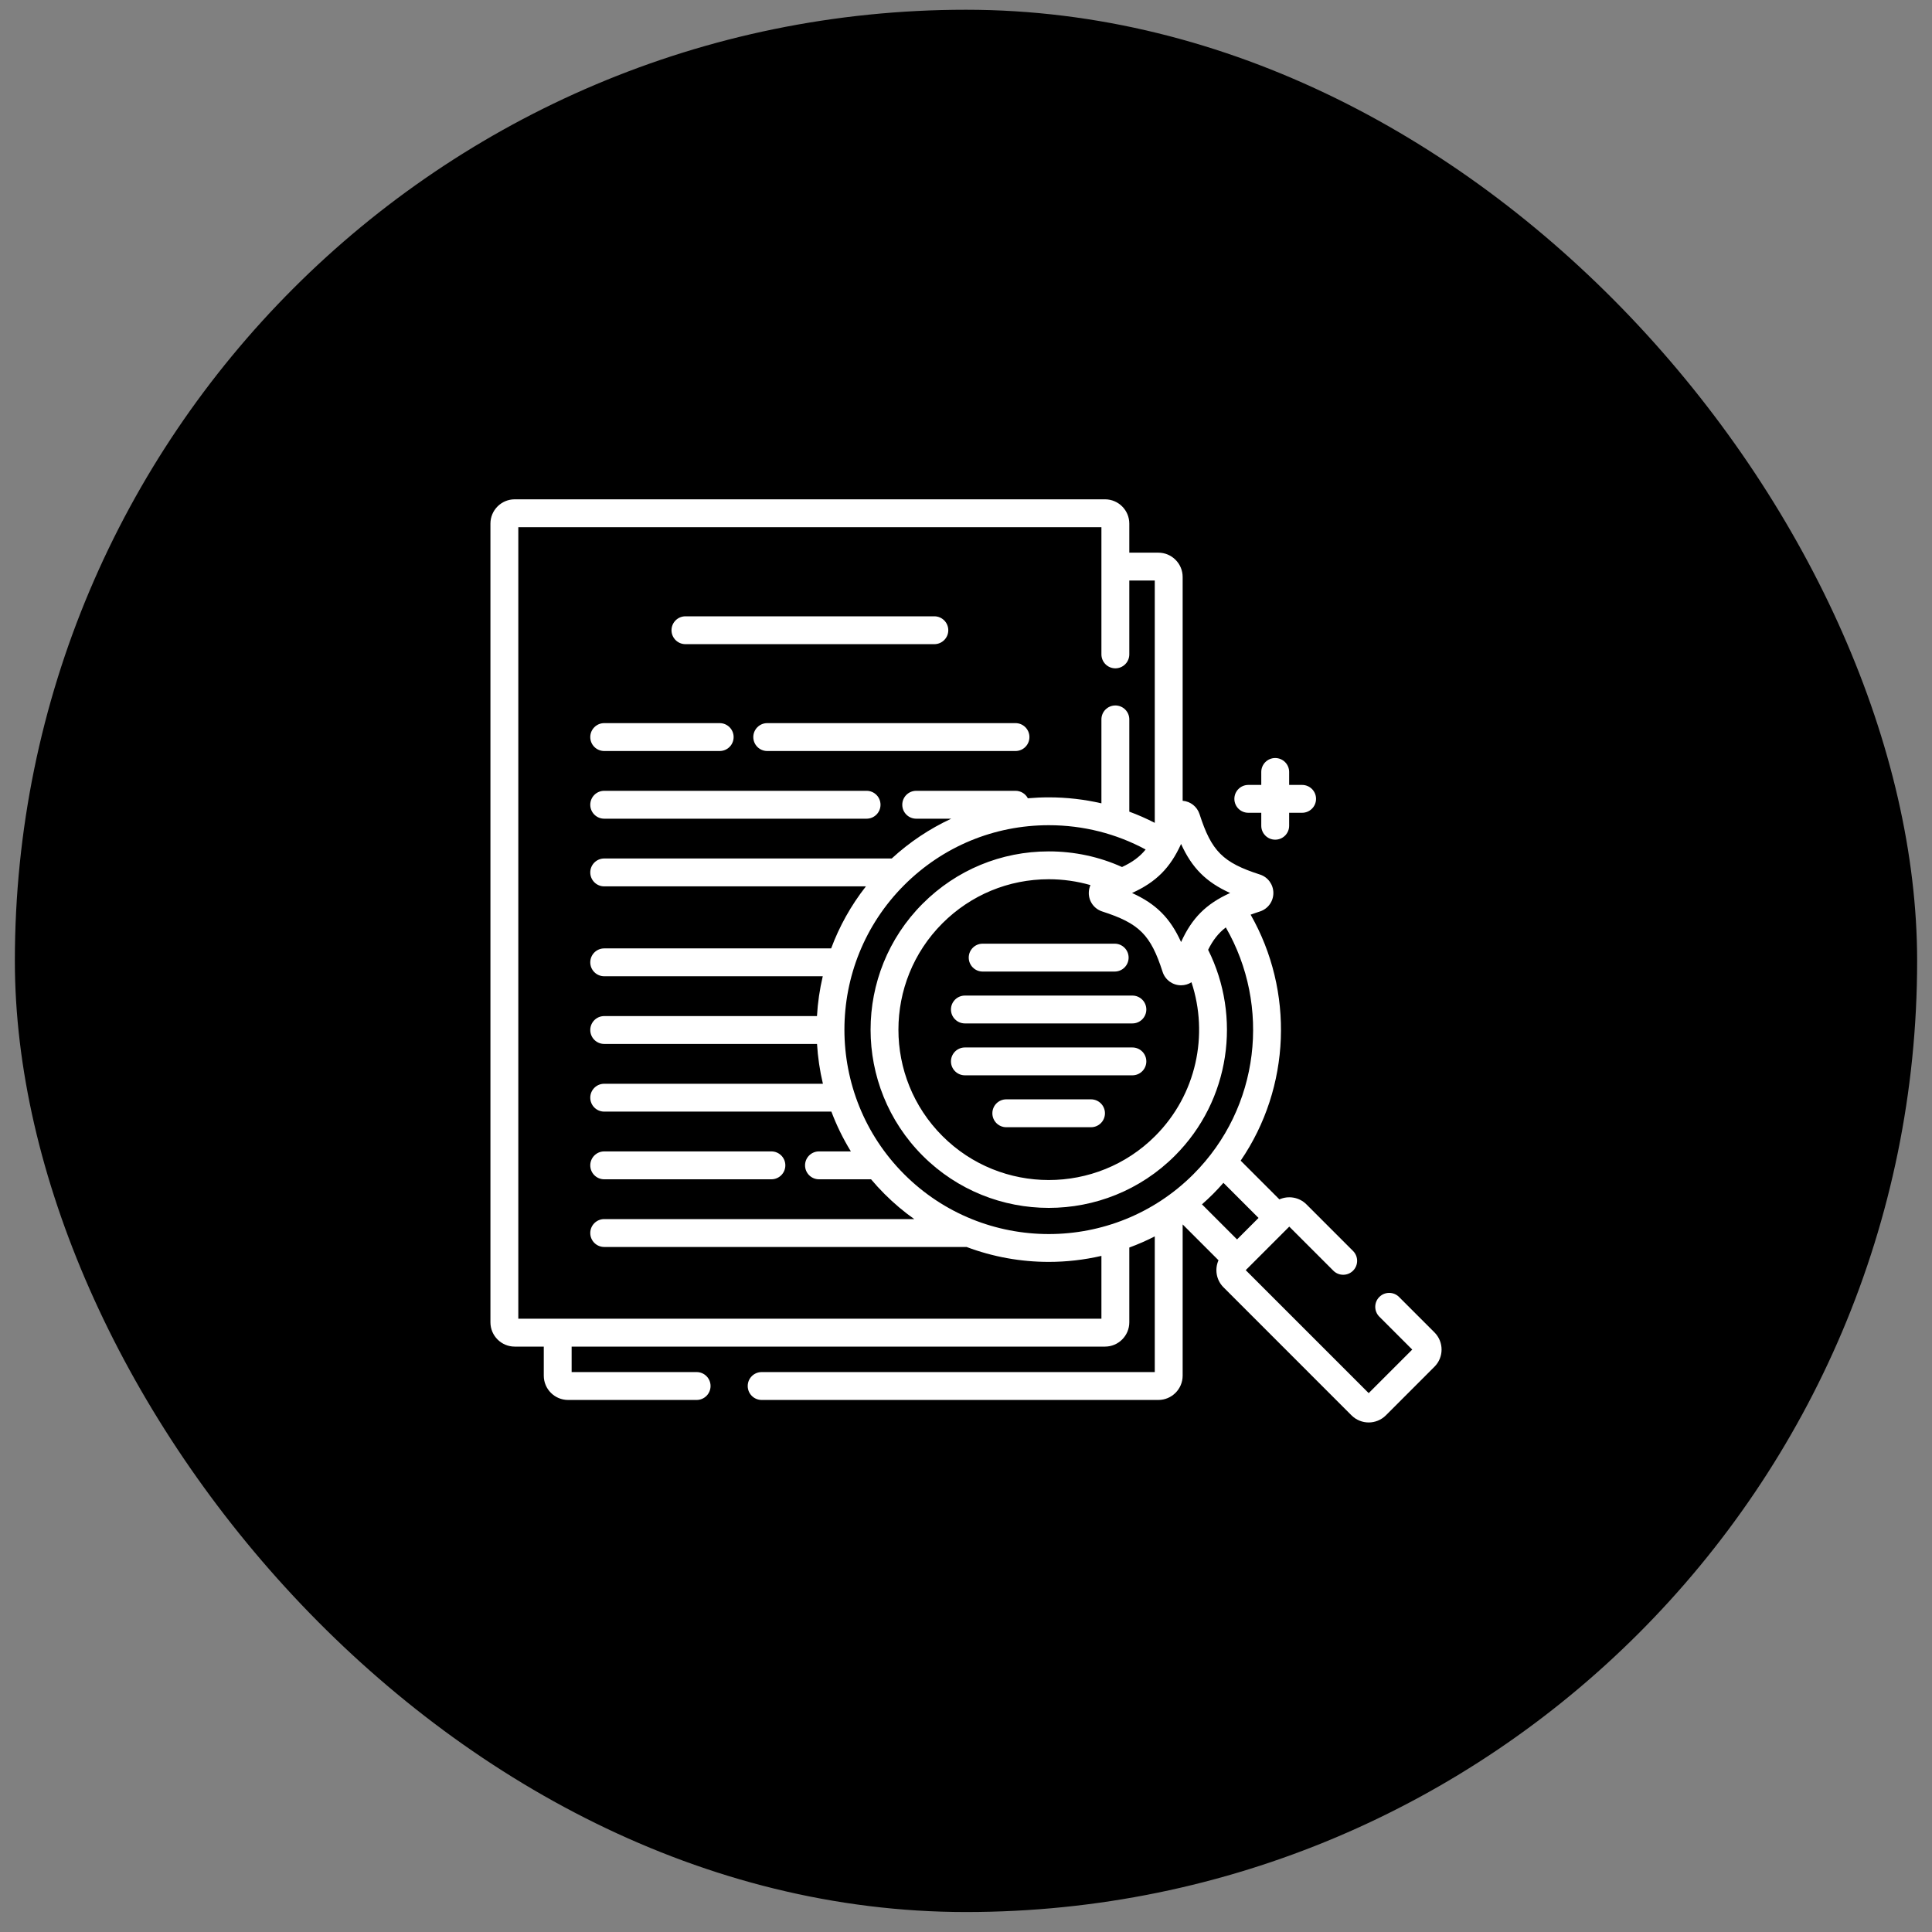
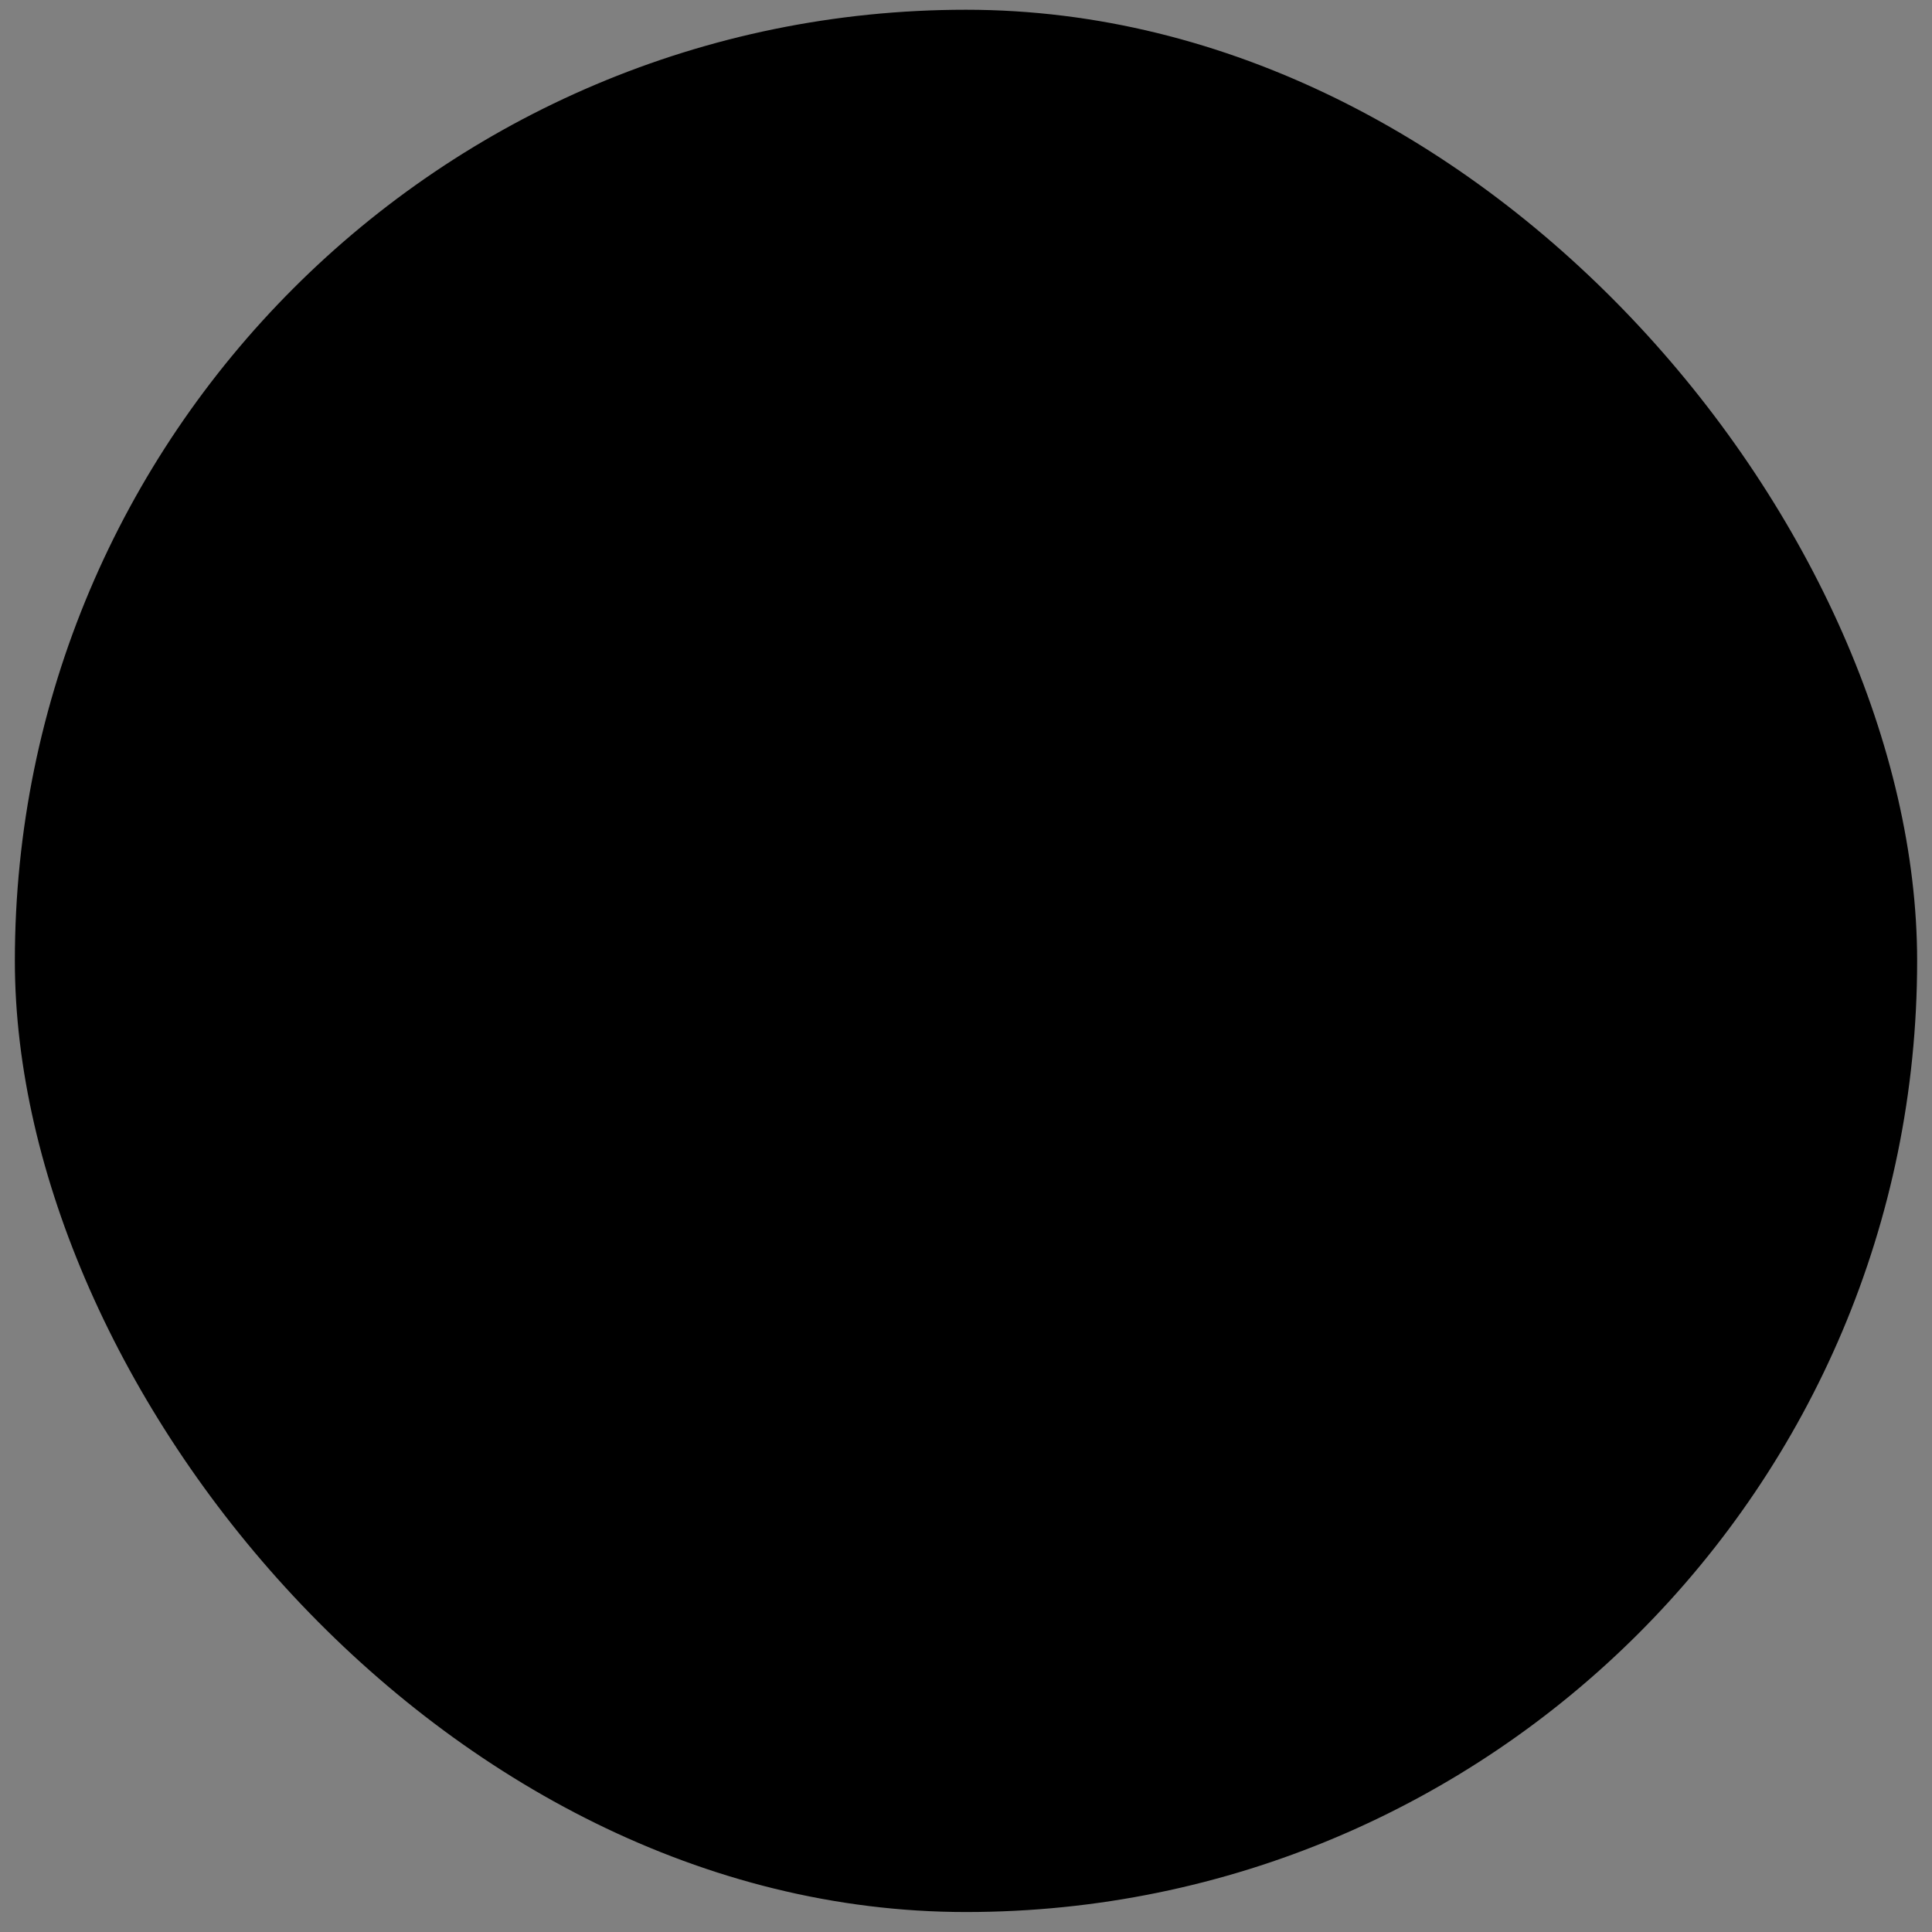
<svg xmlns="http://www.w3.org/2000/svg" fill="none" viewBox="0 0 65 65" height="65" width="65">
  <rect x="0" y="0" width="65" height="65" fill="#808080" stroke="none" />
  <rect fill="black" rx="32" height="64" width="64" y="0.328" x="0.5" />
  <g clip-path="url(#clip0_9511_5373)">
    <path fill="white" d="M23.061 21.672H31.435C31.694 21.672 31.904 21.462 31.904 21.204C31.904 20.945 31.694 20.735 31.435 20.735H23.061C22.802 20.735 22.592 20.945 22.592 21.204C22.592 21.462 22.802 21.672 23.061 21.672Z" />
    <path fill="white" d="M25.344 24.798C25.344 25.057 25.554 25.267 25.812 25.267H34.166C34.425 25.267 34.634 25.057 34.634 24.798C34.634 24.539 34.425 24.329 34.166 24.329H25.812C25.554 24.329 25.344 24.539 25.344 24.798Z" />
    <path fill="white" d="M20.328 25.267H24.213C24.472 25.267 24.682 25.057 24.682 24.798C24.682 24.539 24.472 24.329 24.213 24.329H20.328C20.069 24.329 19.859 24.539 19.859 24.798C19.859 25.057 20.069 25.267 20.328 25.267Z" />
    <path fill="white" d="M20.328 27.544H29.155C29.414 27.544 29.624 27.334 29.624 27.075C29.624 26.816 29.414 26.606 29.155 26.606H20.328C20.069 26.606 19.859 26.816 19.859 27.075C19.859 27.334 20.069 27.544 20.328 27.544Z" />
    <path fill="white" d="M20.328 39.676H25.953C26.212 39.676 26.422 39.466 26.422 39.207C26.422 38.948 26.212 38.738 25.953 38.738H20.328C20.069 38.738 19.859 38.948 19.859 39.207C19.859 39.466 20.069 39.676 20.328 39.676Z" />
-     <path fill="white" d="M48.261 44.827L47.069 43.635C46.886 43.452 46.589 43.452 46.406 43.635C46.223 43.818 46.223 44.115 46.406 44.298L47.513 45.405L46.048 46.87L41.911 42.733L43.376 41.268L44.859 42.751C45.042 42.934 45.339 42.934 45.522 42.751C45.705 42.568 45.705 42.271 45.522 42.088L43.954 40.52C43.708 40.274 43.344 40.219 43.044 40.352L41.741 39.049C43.43 36.578 43.541 33.345 42.076 30.773C42.175 30.736 42.279 30.701 42.39 30.665C42.66 30.577 42.841 30.328 42.841 30.044C42.841 29.76 42.66 29.51 42.39 29.423C41.14 29.02 40.76 28.64 40.357 27.39C40.275 27.137 40.051 26.962 39.789 26.941V19.411C39.789 18.961 39.422 18.594 38.972 18.594H37.994V17.616C37.994 17.166 37.628 16.799 37.177 16.799H17.317C16.866 16.799 16.5 17.166 16.5 17.616V44.488C16.5 44.938 16.866 45.305 17.317 45.305H18.295V46.283C18.295 46.733 18.661 47.1 19.112 47.1H23.438C23.696 47.1 23.906 46.89 23.906 46.631C23.906 46.372 23.696 46.162 23.438 46.162H19.232V45.305H37.177C37.627 45.305 37.994 44.938 37.994 44.488V41.972C38.285 41.865 38.572 41.74 38.851 41.597V46.162H25.625C25.366 46.162 25.156 46.372 25.156 46.631C25.156 46.89 25.366 47.1 25.625 47.1H38.972C39.422 47.1 39.789 46.733 39.789 46.283V41.194L40.995 42.4C40.862 42.7 40.917 43.065 41.163 43.31L45.47 47.618C45.63 47.777 45.839 47.857 46.048 47.857C46.257 47.857 46.466 47.777 46.626 47.618L48.261 45.982C48.58 45.664 48.58 45.146 48.261 44.827ZM41.386 30.044C40.578 30.41 40.102 30.886 39.736 31.694C39.37 30.886 38.894 30.41 38.086 30.044C38.894 29.678 39.37 29.202 39.736 28.394C40.102 29.202 40.578 29.678 41.386 30.044ZM37.082 30.665C38.332 31.068 38.712 31.448 39.115 32.698C39.202 32.968 39.452 33.149 39.736 33.149H39.736C39.864 33.149 39.984 33.112 40.086 33.047C40.668 34.807 40.261 36.824 38.864 38.221C36.891 40.194 33.68 40.194 31.707 38.221C29.733 36.248 29.733 33.037 31.707 31.063C32.663 30.108 33.934 29.581 35.285 29.581C35.767 29.581 36.237 29.649 36.687 29.778C36.651 29.86 36.631 29.95 36.631 30.044C36.631 30.328 36.812 30.577 37.082 30.665ZM37.056 44.367H17.438V17.737H37.056V22.016C37.056 22.275 37.266 22.485 37.525 22.485C37.784 22.485 37.994 22.275 37.994 22.016V19.532H38.851V27.684C38.573 27.541 38.287 27.415 37.994 27.307V24.203C37.994 23.944 37.784 23.735 37.525 23.735C37.266 23.735 37.056 23.944 37.056 24.203V27.027C36.482 26.895 35.889 26.826 35.285 26.826C35.049 26.826 34.814 26.837 34.581 26.857C34.503 26.708 34.347 26.606 34.166 26.606H30.825C30.566 26.606 30.356 26.816 30.356 27.075C30.356 27.334 30.566 27.544 30.825 27.544H32.004C31.279 27.88 30.603 28.329 30.001 28.883H20.328C20.069 28.883 19.859 29.093 19.859 29.352C19.859 29.611 20.069 29.821 20.328 29.821H29.133C28.628 30.464 28.238 31.169 27.963 31.908H20.328C20.069 31.908 19.859 32.118 19.859 32.377C19.859 32.635 20.069 32.845 20.328 32.845H27.681C27.577 33.286 27.512 33.734 27.486 34.185H20.328C20.069 34.185 19.859 34.395 19.859 34.653C19.859 34.912 20.069 35.122 20.328 35.122H27.488C27.515 35.572 27.581 36.021 27.686 36.462H20.328C20.069 36.462 19.859 36.671 19.859 36.93C19.859 37.189 20.069 37.399 20.328 37.399H27.971C28.145 37.861 28.364 38.31 28.627 38.738H27.553C27.295 38.738 27.085 38.948 27.085 39.207C27.085 39.466 27.295 39.676 27.553 39.676H29.306C29.448 39.845 29.599 40.01 29.758 40.169C30.073 40.484 30.408 40.766 30.759 41.015H20.328C20.069 41.015 19.859 41.225 19.859 41.484C19.859 41.743 20.069 41.953 20.328 41.953H32.519C33.408 42.288 34.347 42.455 35.285 42.455C35.88 42.455 36.474 42.387 37.056 42.253V44.367ZM30.421 39.507C27.739 36.824 27.739 32.46 30.421 29.778C31.721 28.479 33.448 27.763 35.285 27.763C36.442 27.763 37.555 28.047 38.544 28.581C38.343 28.829 38.093 29.01 37.749 29.17C36.985 28.825 36.149 28.644 35.285 28.644C33.683 28.644 32.177 29.268 31.044 30.401C28.705 32.739 28.705 36.545 31.044 38.884C32.213 40.053 33.749 40.638 35.285 40.638C36.822 40.638 38.358 40.053 39.527 38.884C41.399 37.012 41.77 34.202 40.646 31.955C40.806 31.632 40.99 31.395 41.241 31.202C42.759 33.832 42.397 37.259 40.15 39.507C37.468 42.189 33.103 42.189 30.421 39.507ZM40.439 40.519C40.566 40.407 40.691 40.291 40.813 40.169C40.934 40.048 41.049 39.922 41.161 39.795L42.342 40.976L41.619 41.699L40.439 40.519Z" />
+     <path fill="white" d="M48.261 44.827L47.069 43.635C46.886 43.452 46.589 43.452 46.406 43.635C46.223 43.818 46.223 44.115 46.406 44.298L47.513 45.405L46.048 46.87L41.911 42.733L43.376 41.268L44.859 42.751C45.042 42.934 45.339 42.934 45.522 42.751C45.705 42.568 45.705 42.271 45.522 42.088L43.954 40.52C43.708 40.274 43.344 40.219 43.044 40.352L41.741 39.049C43.43 36.578 43.541 33.345 42.076 30.773C42.175 30.736 42.279 30.701 42.39 30.665C42.66 30.577 42.841 30.328 42.841 30.044C42.841 29.76 42.66 29.51 42.39 29.423C41.14 29.02 40.76 28.64 40.357 27.39C40.275 27.137 40.051 26.962 39.789 26.941V19.411C39.789 18.961 39.422 18.594 38.972 18.594H37.994V17.616C37.994 17.166 37.628 16.799 37.177 16.799H17.317C16.866 16.799 16.5 17.166 16.5 17.616V44.488C16.5 44.938 16.866 45.305 17.317 45.305H18.295V46.283C18.295 46.733 18.661 47.1 19.112 47.1H23.438C23.696 47.1 23.906 46.89 23.906 46.631C23.906 46.372 23.696 46.162 23.438 46.162H19.232V45.305H37.177C37.627 45.305 37.994 44.938 37.994 44.488V41.972C38.285 41.865 38.572 41.74 38.851 41.597V46.162H25.625C25.366 46.162 25.156 46.372 25.156 46.631C25.156 46.89 25.366 47.1 25.625 47.1H38.972C39.422 47.1 39.789 46.733 39.789 46.283V41.194L40.995 42.4C40.862 42.7 40.917 43.065 41.163 43.31L45.47 47.618C45.63 47.777 45.839 47.857 46.048 47.857C46.257 47.857 46.466 47.777 46.626 47.618L48.261 45.982C48.58 45.664 48.58 45.146 48.261 44.827ZM41.386 30.044C40.578 30.41 40.102 30.886 39.736 31.694C39.37 30.886 38.894 30.41 38.086 30.044C38.894 29.678 39.37 29.202 39.736 28.394C40.102 29.202 40.578 29.678 41.386 30.044ZM37.082 30.665C38.332 31.068 38.712 31.448 39.115 32.698C39.202 32.968 39.452 33.149 39.736 33.149H39.736C39.864 33.149 39.984 33.112 40.086 33.047C40.668 34.807 40.261 36.824 38.864 38.221C36.891 40.194 33.68 40.194 31.707 38.221C29.733 36.248 29.733 33.037 31.707 31.063C32.663 30.108 33.934 29.581 35.285 29.581C35.767 29.581 36.237 29.649 36.687 29.778C36.651 29.86 36.631 29.95 36.631 30.044C36.631 30.328 36.812 30.577 37.082 30.665ZM37.056 44.367H17.438V17.737H37.056V22.016C37.056 22.275 37.266 22.485 37.525 22.485C37.784 22.485 37.994 22.275 37.994 22.016V19.532H38.851V27.684C38.573 27.541 38.287 27.415 37.994 27.307V24.203C37.994 23.944 37.784 23.735 37.525 23.735C37.266 23.735 37.056 23.944 37.056 24.203V27.027C36.482 26.895 35.889 26.826 35.285 26.826C35.049 26.826 34.814 26.837 34.581 26.857C34.503 26.708 34.347 26.606 34.166 26.606H30.825C30.566 26.606 30.356 26.816 30.356 27.075C30.356 27.334 30.566 27.544 30.825 27.544H32.004C31.279 27.88 30.603 28.329 30.001 28.883H20.328C20.069 28.883 19.859 29.093 19.859 29.352C19.859 29.611 20.069 29.821 20.328 29.821H29.133C28.628 30.464 28.238 31.169 27.963 31.908H20.328C20.069 31.908 19.859 32.118 19.859 32.377C19.859 32.635 20.069 32.845 20.328 32.845H27.681C27.577 33.286 27.512 33.734 27.486 34.185H20.328C20.069 34.185 19.859 34.395 19.859 34.653C19.859 34.912 20.069 35.122 20.328 35.122H27.488C27.515 35.572 27.581 36.021 27.686 36.462H20.328C20.069 36.462 19.859 36.671 19.859 36.93C19.859 37.189 20.069 37.399 20.328 37.399H27.971C28.145 37.861 28.364 38.31 28.627 38.738H27.553C27.295 38.738 27.085 38.948 27.085 39.207C27.085 39.466 27.295 39.676 27.553 39.676H29.306C29.448 39.845 29.599 40.01 29.758 40.169C30.073 40.484 30.408 40.766 30.759 41.015H20.328C20.069 41.015 19.859 41.225 19.859 41.484C19.859 41.743 20.069 41.953 20.328 41.953H32.519C33.408 42.288 34.347 42.455 35.285 42.455C35.88 42.455 36.474 42.387 37.056 42.253V44.367ZM30.421 39.507C27.739 36.824 27.739 32.46 30.421 29.778C31.721 28.479 33.448 27.763 35.285 27.763C36.442 27.763 37.555 28.047 38.544 28.581C38.343 28.829 38.093 29.01 37.749 29.17C36.985 28.825 36.149 28.644 35.285 28.644C33.683 28.644 32.177 29.268 31.044 30.401C28.705 32.739 28.705 36.545 31.044 38.884C32.213 40.053 33.749 40.638 35.285 40.638C36.822 40.638 38.358 40.053 39.527 38.884C40.806 31.632 40.99 31.395 41.241 31.202C42.759 33.832 42.397 37.259 40.15 39.507C37.468 42.189 33.103 42.189 30.421 39.507ZM40.439 40.519C40.566 40.407 40.691 40.291 40.813 40.169C40.934 40.048 41.049 39.922 41.161 39.795L42.342 40.976L41.619 41.699L40.439 40.519Z" />
    <path fill="white" d="M32.592 32.218C32.592 32.477 32.802 32.687 33.06 32.687H37.502C37.761 32.687 37.971 32.477 37.971 32.218C37.971 31.959 37.761 31.749 37.502 31.749H33.06C32.802 31.749 32.592 31.959 32.592 32.218Z" />
    <path fill="white" d="M31.994 33.963C31.994 34.222 32.204 34.432 32.463 34.432H38.098C38.357 34.432 38.567 34.222 38.567 33.963C38.567 33.705 38.357 33.495 38.098 33.495H32.463C32.204 33.495 31.994 33.705 31.994 33.963Z" />
    <path fill="white" d="M38.098 35.241H32.463C32.204 35.241 31.994 35.451 31.994 35.709C31.994 35.968 32.204 36.178 32.463 36.178H38.098C38.357 36.178 38.567 35.968 38.567 35.709C38.567 35.451 38.357 35.241 38.098 35.241Z" />
-     <path fill="white" d="M36.706 36.986H33.855C33.596 36.986 33.387 37.196 33.387 37.455C33.387 37.714 33.596 37.924 33.855 37.924H36.706C36.965 37.924 37.175 37.714 37.175 37.455C37.175 37.196 36.965 36.986 36.706 36.986Z" />
    <path fill="white" d="M41.998 27.345H42.434V27.782C42.434 28.04 42.644 28.25 42.903 28.25C43.162 28.25 43.372 28.04 43.372 27.782V27.345H43.808C44.067 27.345 44.277 27.135 44.277 26.877C44.277 26.618 44.067 26.408 43.808 26.408H43.372V25.972C43.372 25.713 43.162 25.503 42.903 25.503C42.644 25.503 42.434 25.713 42.434 25.972V26.408H41.998C41.739 26.408 41.529 26.618 41.529 26.877C41.529 27.136 41.739 27.345 41.998 27.345Z" />
  </g>
  <defs>
    <clipPath id="clip0_9511_5373">
-       <rect transform="translate(16.5 16.328)" fill="white" height="32" width="32" />
-     </clipPath>
+       </clipPath>
  </defs>
</svg>